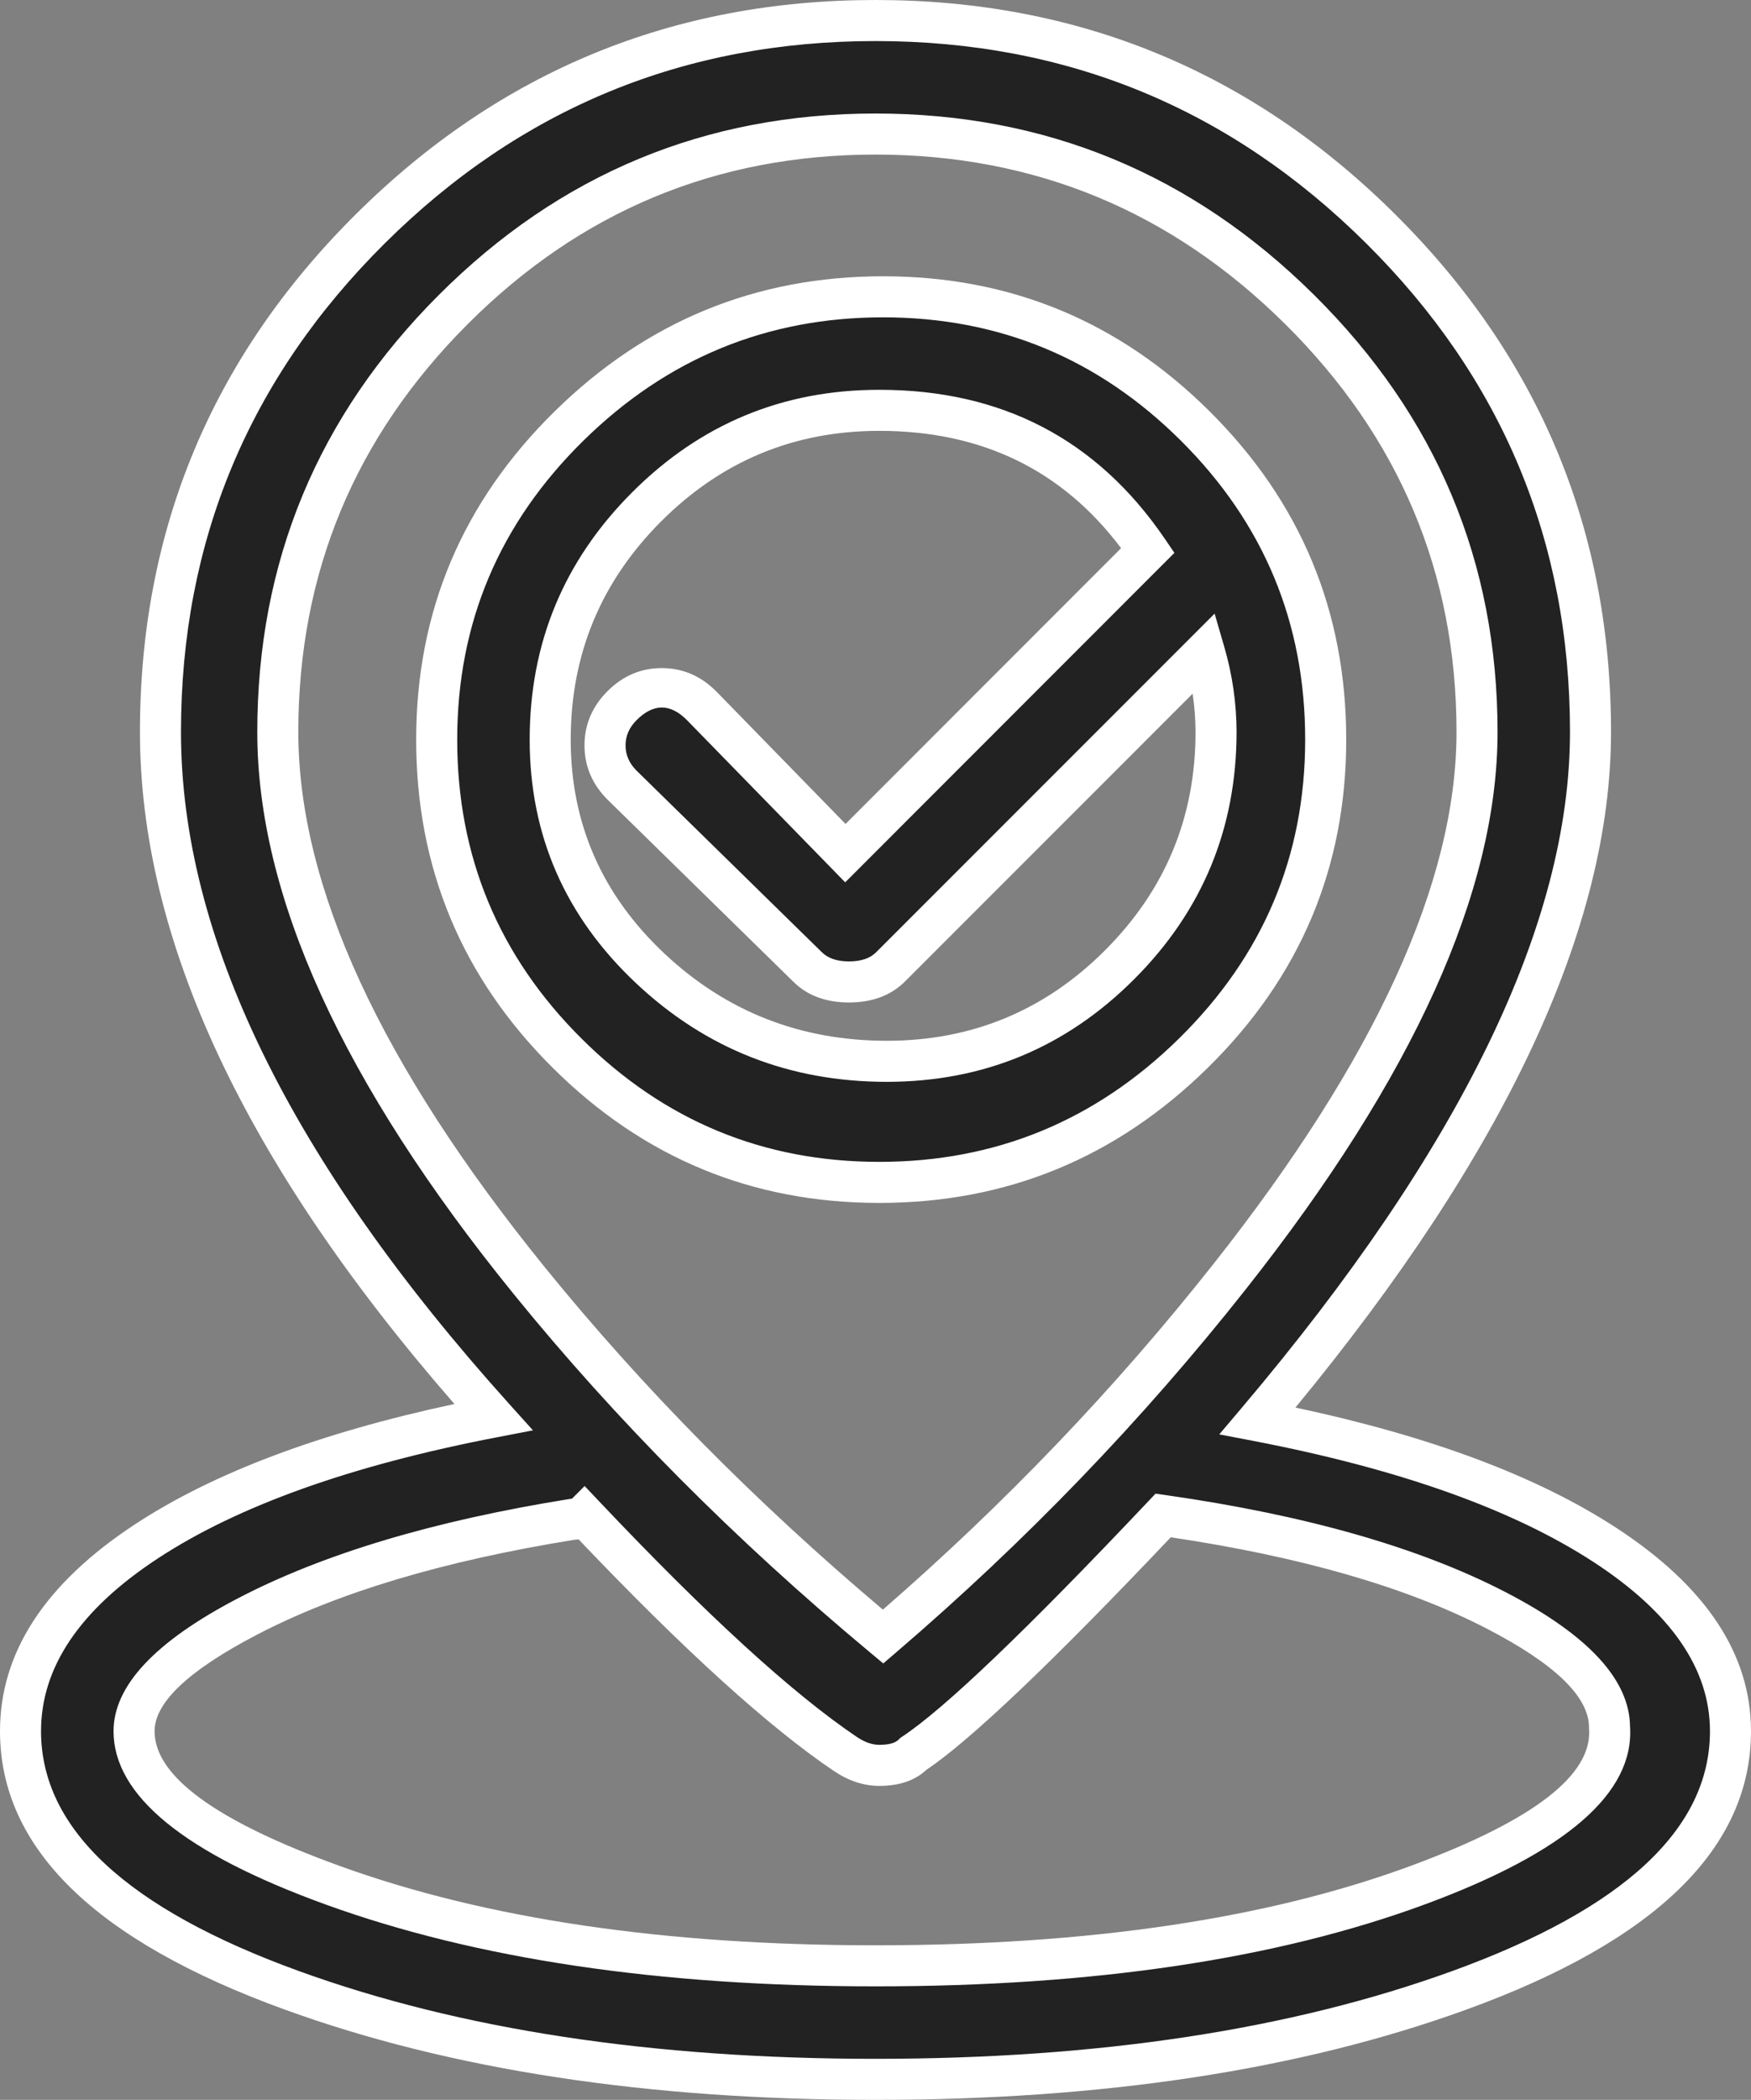
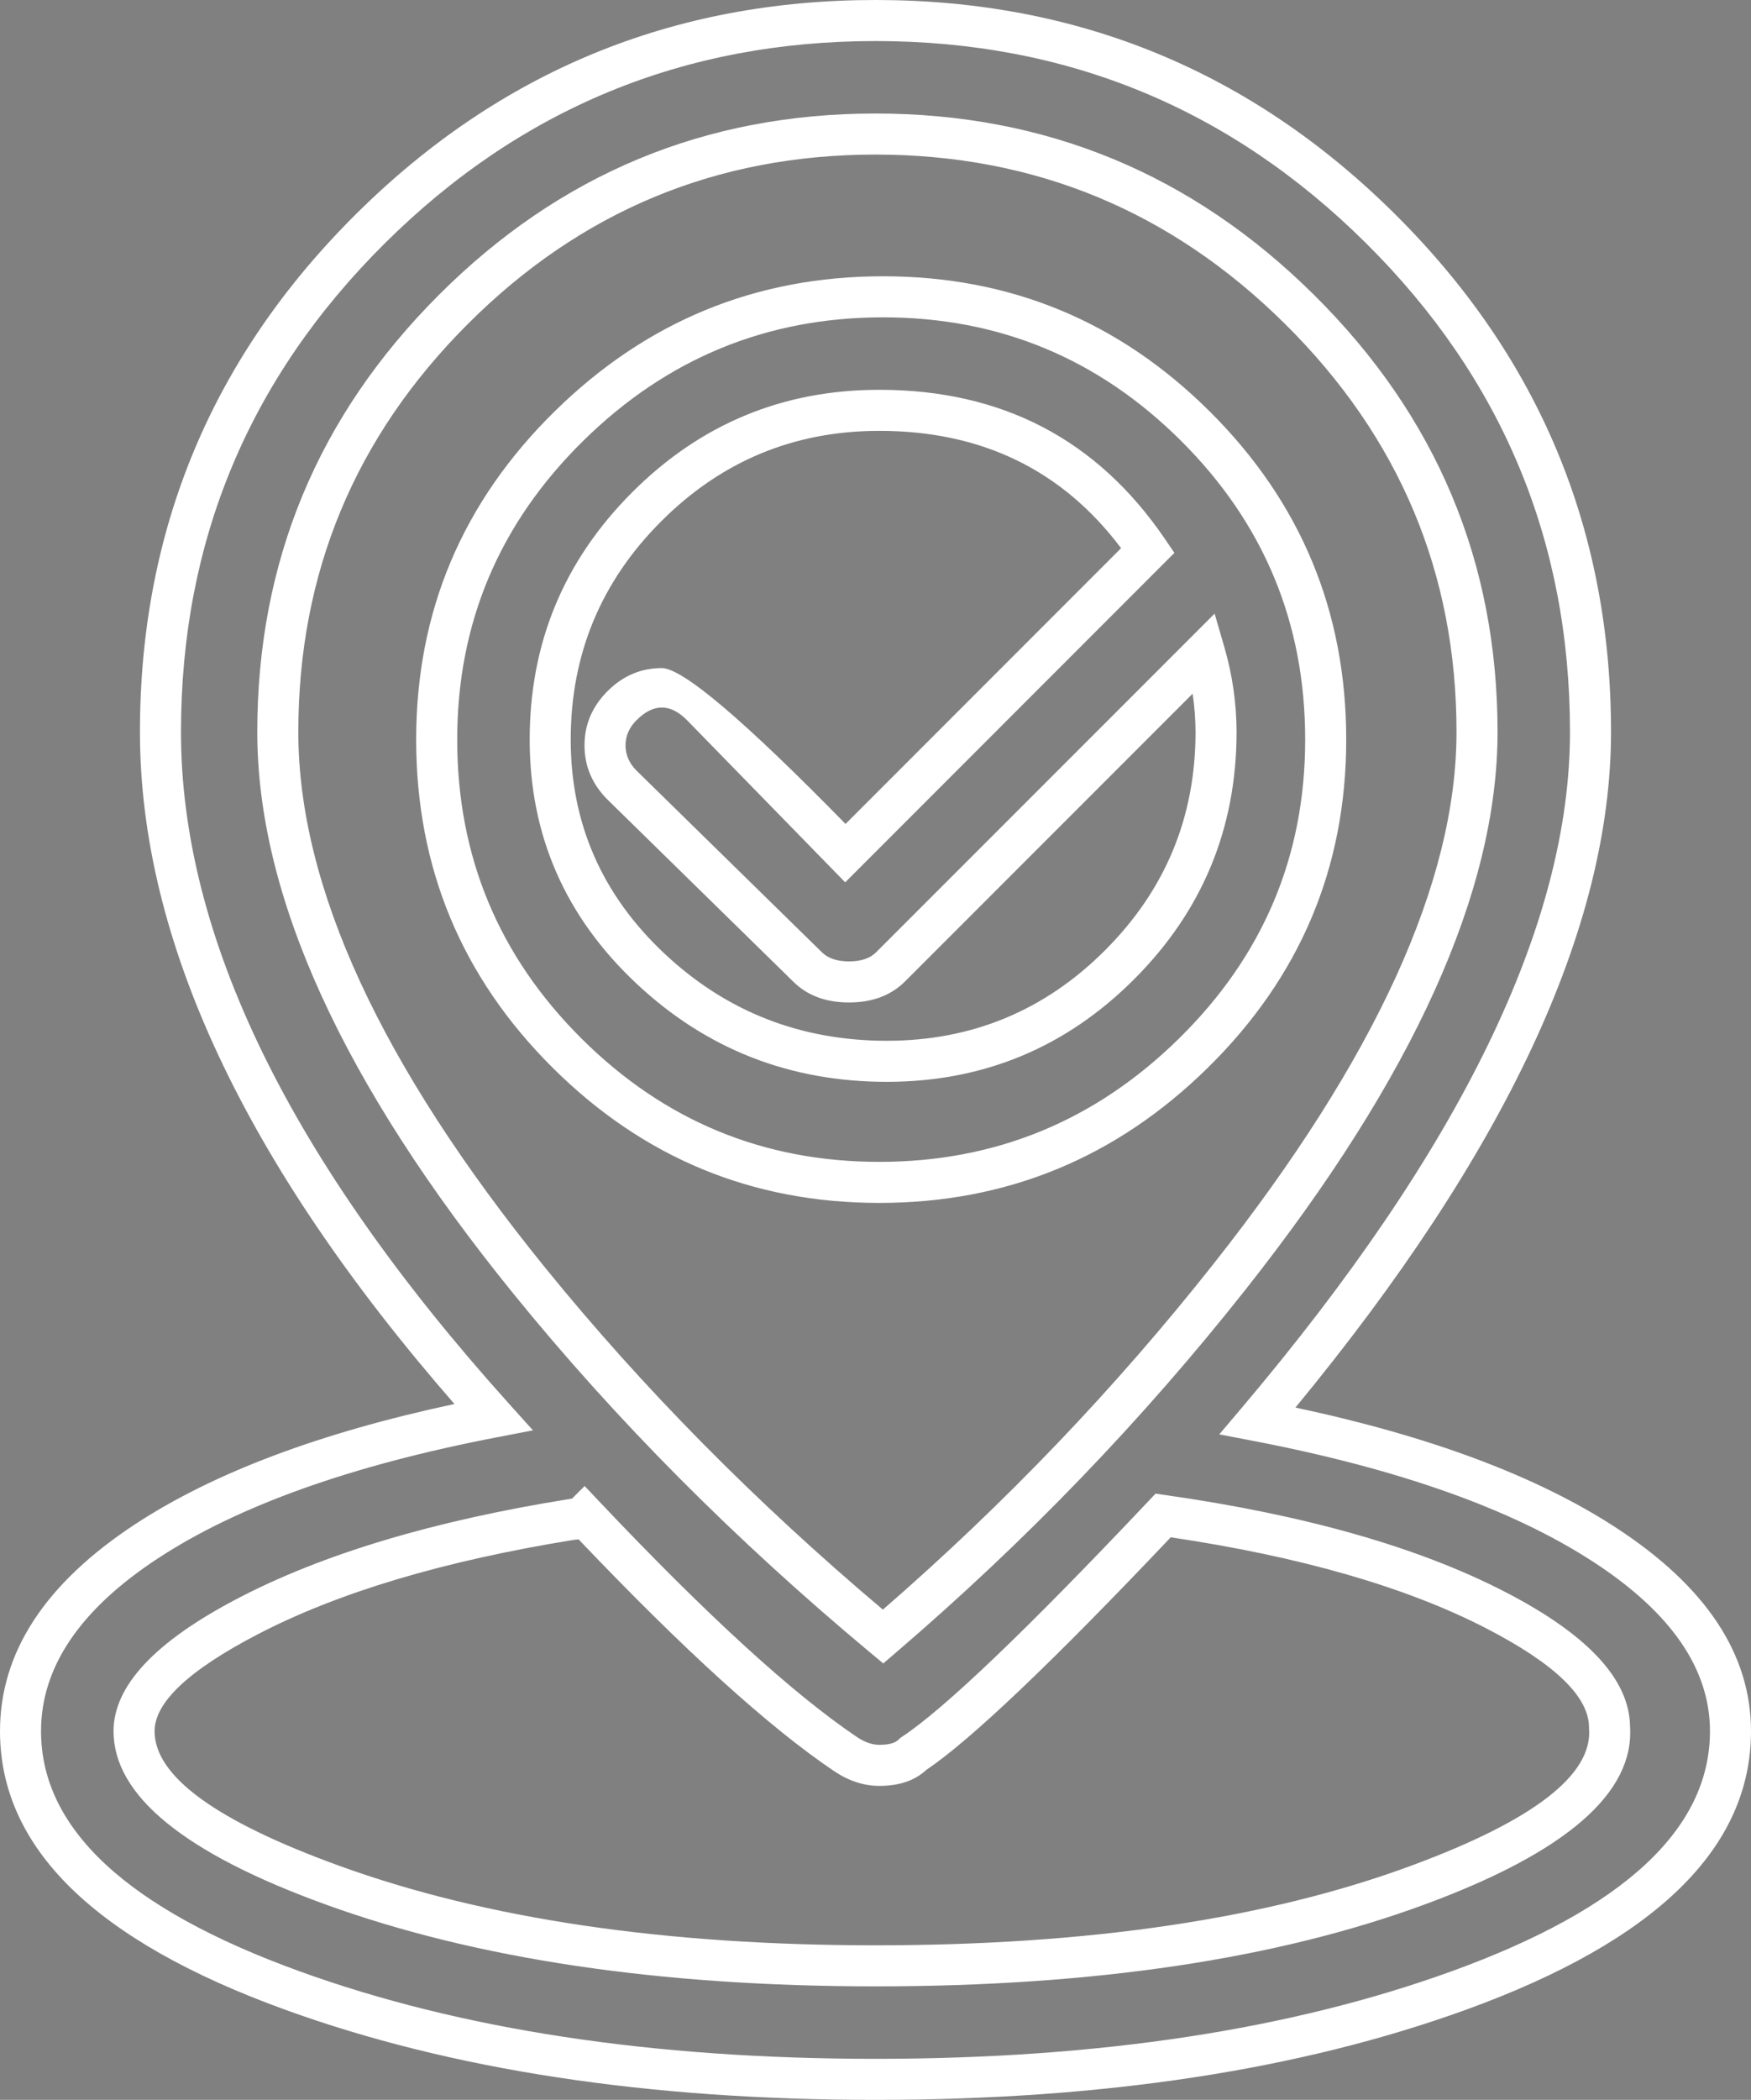
<svg xmlns="http://www.w3.org/2000/svg" fill="none" version="1.1" width="51.2" height="61.375" viewBox="0 0 51.2 61.375">
  <rect x="0" y="0" width="51.2" height="61.375" fill="#808080" stroke="none" />
  <g>
-     <path d="M36.773,41.528C41.641,35.776,46.507,28.475,46.507,21.395C46.507,9.892,37.105,0.6,25.6,0.6C14.095,0.6,4.692,9.892,4.692,21.395C4.692,28.475,9.45,35.887,14.427,41.418C5.799,43.077,0.6,46.395,0.6,50.598C0.6,57.232,13.431,60.775,25.599,60.775C37.767,60.775,50.6,57.235,50.6,50.599C50.6,46.506,45.401,43.187,36.773,41.528ZM8.123,21.395C8.123,11.772,15.977,3.918,25.6,3.918C35.224,3.918,43.189,11.772,43.189,21.395C43.189,31.904,29.693,44.514,25.822,47.833C21.84,44.515,8.123,32.236,8.123,21.395ZM25.6,57.457C12.216,57.457,3.92,53.475,3.92,50.599C3.92,48.608,8.455,45.732,16.751,44.404C16.862,44.404,16.972,44.404,17.083,44.294C20.955,48.386,24.387,51.041,24.716,51.263C25.045,51.485,25.379,51.598,25.711,51.598C26.043,51.598,26.486,51.487,26.707,51.263C27.042,51.042,30.246,48.276,34.011,44.294C42.528,45.511,47.063,48.386,47.063,50.488C47.282,53.475,39.095,57.457,25.6,57.457ZM38.764,21.617C38.764,14.427,32.901,8.675,25.822,8.675C18.742,8.675,12.769,14.427,12.769,21.617C12.769,28.808,18.631,34.559,25.711,34.559C32.791,34.559,38.764,28.807,38.764,21.617ZM16.088,21.617C16.088,16.307,20.402,11.993,25.711,11.993C28.919,11.993,31.905,13.652,33.565,16.086L24.719,24.936L20.512,20.625C19.848,19.961,18.853,19.961,18.189,20.625C17.525,21.288,17.526,22.284,18.189,22.948L23.61,28.257C23.941,28.589,24.383,28.7,24.826,28.7C25.269,28.7,25.711,28.589,26.043,28.257L35.223,19.077C35.443,19.832,35.555,20.613,35.558,21.399C35.552,26.712,31.245,31.017,25.932,31.02C20.623,31.02,16.088,26.924,16.088,21.617Z" fill="#222222" fill-opacity="1" style="mix-blend-mode:passthrough" />
-     <path d="M42.867,58.74Q51.2,55.719,51.2,50.599Q51.2,47.22,47.249,44.648Q43.794,42.398,37.879,41.14Q47.107,29.951,47.107,21.395Q47.107,12.528,40.79,6.258Q34.486,2.384185793236071e-8,25.6,2.384185793236071e-8Q16.713,2.384185793236071e-8,10.409,6.258Q4.092,12.528,4.092,21.395Q4.092,30.492,13.288,41.036Q7.381,42.298,3.948,44.552Q0,47.146,2.384185793236071e-8,50.598Q2.384185793236071e-8,55.717,8.332,58.738Q15.602,61.375,25.599,61.375Q35.598,61.375,42.867,58.74ZM46.595,45.654Q50,47.871,50,50.599Q50,54.877,42.458,57.612Q35.387,60.175,25.599,60.175Q15.813,60.175,8.741,57.61Q1.2,54.875,1.2,50.598Q1.2,47.794,4.607,45.555Q8.134,43.239,14.54,42.007L15.584,41.806L14.873,41.016Q5.292,30.369,5.292,21.395Q5.292,13.028,11.254,7.11Q17.208,1.2,25.6,1.2Q33.992,1.2,39.945,7.11Q45.907,13.028,45.907,21.395Q45.907,29.807,36.315,41.141L35.652,41.924L36.66,42.117Q43.052,43.347,46.595,45.654ZM15.013,37.813Q19.508,43.352,25.437,48.294L25.827,48.619L26.212,48.289Q31.896,43.417,36.428,37.682Q43.789,28.369,43.789,21.395Q43.789,13.938,38.426,8.622Q33.076,3.318,25.6,3.318Q18.134,3.318,12.829,8.624Q7.523,13.929,7.523,21.395Q7.523,28.582,15.013,37.813ZM25.816,47.046Q31.18,42.387,35.486,36.938Q42.589,27.952,42.589,21.395Q42.589,14.438,37.581,9.474Q32.582,4.518,25.6,4.518Q18.631,4.518,13.677,9.472Q8.723,14.426,8.723,21.395Q8.723,28.157,15.945,37.057Q20.218,42.323,25.816,47.046ZM16.162,31.21Q20.135,35.159,25.711,35.159Q31.296,35.159,35.313,31.212Q39.364,27.232,39.364,21.617Q39.364,15.994,35.371,12.024Q31.398,8.075,25.822,8.075Q20.237,8.075,16.22,12.022Q12.169,16.002,12.169,21.617Q12.169,27.241,16.162,31.21ZM34.472,30.356Q30.805,33.959,25.711,33.959Q20.63,33.959,17.008,30.359Q13.369,26.741,13.369,21.617Q13.369,16.505,17.061,12.878Q20.728,9.275,25.822,9.275Q30.903,9.275,34.525,12.875Q38.164,16.493,38.164,21.617Q38.164,26.729,34.472,30.356ZM18.608,28.746Q21.67,31.62,25.932,31.62L25.932,31.62Q30.165,31.617,33.159,28.625Q36.153,25.633,36.158,21.397Q36.154,20.128,35.799,18.909L35.516,17.935L25.618,27.833Q25.352,28.1,24.826,28.1Q24.3,28.1,24.029,27.829L18.613,22.524Q18.291,22.202,18.291,21.786Q18.291,21.371,18.613,21.049Q19.351,20.312,20.083,21.044L24.714,25.789L34.34,16.159L34.06,15.748Q31.091,11.393,25.711,11.393Q21.48,11.393,18.484,14.39Q15.488,17.386,15.488,21.617Q15.488,25.817,18.608,28.746ZM25.932,30.42L25.932,30.42Q22.145,30.419,19.429,27.871Q16.688,25.297,16.688,21.617Q16.688,17.883,19.333,15.238Q21.977,12.593,25.711,12.593Q30.201,12.593,32.781,16.022L24.724,24.082L20.942,20.206Q20.263,19.527,19.351,19.527Q18.439,19.527,17.765,20.2Q17.091,20.874,17.091,21.786Q17.091,22.698,17.765,23.372L23.19,28.686Q23.803,29.3,24.826,29.3Q25.849,29.3,26.467,28.682L34.873,20.275Q34.956,20.833,34.958,21.402Q34.954,25.135,32.311,27.776Q29.668,30.418,25.932,30.42ZM47.663,50.466Q47.852,53.376,41.682,55.655Q35.18,58.057,25.6,58.057Q16.135,58.056,9.537,55.67Q3.32,53.422,3.32,50.599Q3.32,48.615,6.947,46.721Q10.688,44.767,16.656,43.812L16.703,43.804L16.724,43.804L17.095,43.433L17.519,43.881Q22.236,48.867,25.051,50.765Q25.396,50.998,25.711,50.998Q26.125,50.998,26.28,50.841L26.324,50.797L26.376,50.762Q28.223,49.543,33.575,43.882L33.788,43.656L34.096,43.7Q40.224,44.575,44.006,46.526Q47.644,48.402,47.663,50.466ZM46.463,50.51L46.465,50.532Q46.613,52.555,41.266,54.53Q34.965,56.857,25.6,56.857Q16.346,56.857,9.945,54.542Q4.52,52.58,4.52,50.599Q4.52,49.342,7.502,47.785Q11.058,45.927,16.805,45.003Q16.864,45.001,16.92,44.994Q21.539,49.845,24.38,51.76Q25.03,52.198,25.711,52.198Q26.583,52.198,27.084,51.732Q29.025,50.427,34.233,44.932Q39.947,45.783,43.456,47.592Q46.463,49.143,46.463,50.488L46.463,50.51Z" fill-rule="evenodd" fill="#FFFFFF" fill-opacity="1" />
+     <path d="M42.867,58.74Q51.2,55.719,51.2,50.599Q51.2,47.22,47.249,44.648Q43.794,42.398,37.879,41.14Q47.107,29.951,47.107,21.395Q47.107,12.528,40.79,6.258Q34.486,2.384185793236071e-8,25.6,2.384185793236071e-8Q16.713,2.384185793236071e-8,10.409,6.258Q4.092,12.528,4.092,21.395Q4.092,30.492,13.288,41.036Q7.381,42.298,3.948,44.552Q0,47.146,2.384185793236071e-8,50.598Q2.384185793236071e-8,55.717,8.332,58.738Q15.602,61.375,25.599,61.375Q35.598,61.375,42.867,58.74ZM46.595,45.654Q50,47.871,50,50.599Q50,54.877,42.458,57.612Q35.387,60.175,25.599,60.175Q15.813,60.175,8.741,57.61Q1.2,54.875,1.2,50.598Q1.2,47.794,4.607,45.555Q8.134,43.239,14.54,42.007L15.584,41.806L14.873,41.016Q5.292,30.369,5.292,21.395Q5.292,13.028,11.254,7.11Q17.208,1.2,25.6,1.2Q33.992,1.2,39.945,7.11Q45.907,13.028,45.907,21.395Q45.907,29.807,36.315,41.141L35.652,41.924L36.66,42.117Q43.052,43.347,46.595,45.654ZM15.013,37.813Q19.508,43.352,25.437,48.294L25.827,48.619L26.212,48.289Q31.896,43.417,36.428,37.682Q43.789,28.369,43.789,21.395Q43.789,13.938,38.426,8.622Q33.076,3.318,25.6,3.318Q18.134,3.318,12.829,8.624Q7.523,13.929,7.523,21.395Q7.523,28.582,15.013,37.813ZM25.816,47.046Q31.18,42.387,35.486,36.938Q42.589,27.952,42.589,21.395Q42.589,14.438,37.581,9.474Q32.582,4.518,25.6,4.518Q18.631,4.518,13.677,9.472Q8.723,14.426,8.723,21.395Q8.723,28.157,15.945,37.057Q20.218,42.323,25.816,47.046ZM16.162,31.21Q20.135,35.159,25.711,35.159Q31.296,35.159,35.313,31.212Q39.364,27.232,39.364,21.617Q39.364,15.994,35.371,12.024Q31.398,8.075,25.822,8.075Q20.237,8.075,16.22,12.022Q12.169,16.002,12.169,21.617Q12.169,27.241,16.162,31.21ZM34.472,30.356Q30.805,33.959,25.711,33.959Q20.63,33.959,17.008,30.359Q13.369,26.741,13.369,21.617Q13.369,16.505,17.061,12.878Q20.728,9.275,25.822,9.275Q30.903,9.275,34.525,12.875Q38.164,16.493,38.164,21.617Q38.164,26.729,34.472,30.356ZM18.608,28.746Q21.67,31.62,25.932,31.62L25.932,31.62Q30.165,31.617,33.159,28.625Q36.153,25.633,36.158,21.397Q36.154,20.128,35.799,18.909L35.516,17.935L25.618,27.833Q25.352,28.1,24.826,28.1Q24.3,28.1,24.029,27.829L18.613,22.524Q18.291,22.202,18.291,21.786Q18.291,21.371,18.613,21.049Q19.351,20.312,20.083,21.044L24.714,25.789L34.34,16.159L34.06,15.748Q31.091,11.393,25.711,11.393Q21.48,11.393,18.484,14.39Q15.488,17.386,15.488,21.617Q15.488,25.817,18.608,28.746ZM25.932,30.42L25.932,30.42Q22.145,30.419,19.429,27.871Q16.688,25.297,16.688,21.617Q16.688,17.883,19.333,15.238Q21.977,12.593,25.711,12.593Q30.201,12.593,32.781,16.022L24.724,24.082Q20.263,19.527,19.351,19.527Q18.439,19.527,17.765,20.2Q17.091,20.874,17.091,21.786Q17.091,22.698,17.765,23.372L23.19,28.686Q23.803,29.3,24.826,29.3Q25.849,29.3,26.467,28.682L34.873,20.275Q34.956,20.833,34.958,21.402Q34.954,25.135,32.311,27.776Q29.668,30.418,25.932,30.42ZM47.663,50.466Q47.852,53.376,41.682,55.655Q35.18,58.057,25.6,58.057Q16.135,58.056,9.537,55.67Q3.32,53.422,3.32,50.599Q3.32,48.615,6.947,46.721Q10.688,44.767,16.656,43.812L16.703,43.804L16.724,43.804L17.095,43.433L17.519,43.881Q22.236,48.867,25.051,50.765Q25.396,50.998,25.711,50.998Q26.125,50.998,26.28,50.841L26.324,50.797L26.376,50.762Q28.223,49.543,33.575,43.882L33.788,43.656L34.096,43.7Q40.224,44.575,44.006,46.526Q47.644,48.402,47.663,50.466ZM46.463,50.51L46.465,50.532Q46.613,52.555,41.266,54.53Q34.965,56.857,25.6,56.857Q16.346,56.857,9.945,54.542Q4.52,52.58,4.52,50.599Q4.52,49.342,7.502,47.785Q11.058,45.927,16.805,45.003Q16.864,45.001,16.92,44.994Q21.539,49.845,24.38,51.76Q25.03,52.198,25.711,52.198Q26.583,52.198,27.084,51.732Q29.025,50.427,34.233,44.932Q39.947,45.783,43.456,47.592Q46.463,49.143,46.463,50.488L46.463,50.51Z" fill-rule="evenodd" fill="#FFFFFF" fill-opacity="1" />
  </g>
</svg>